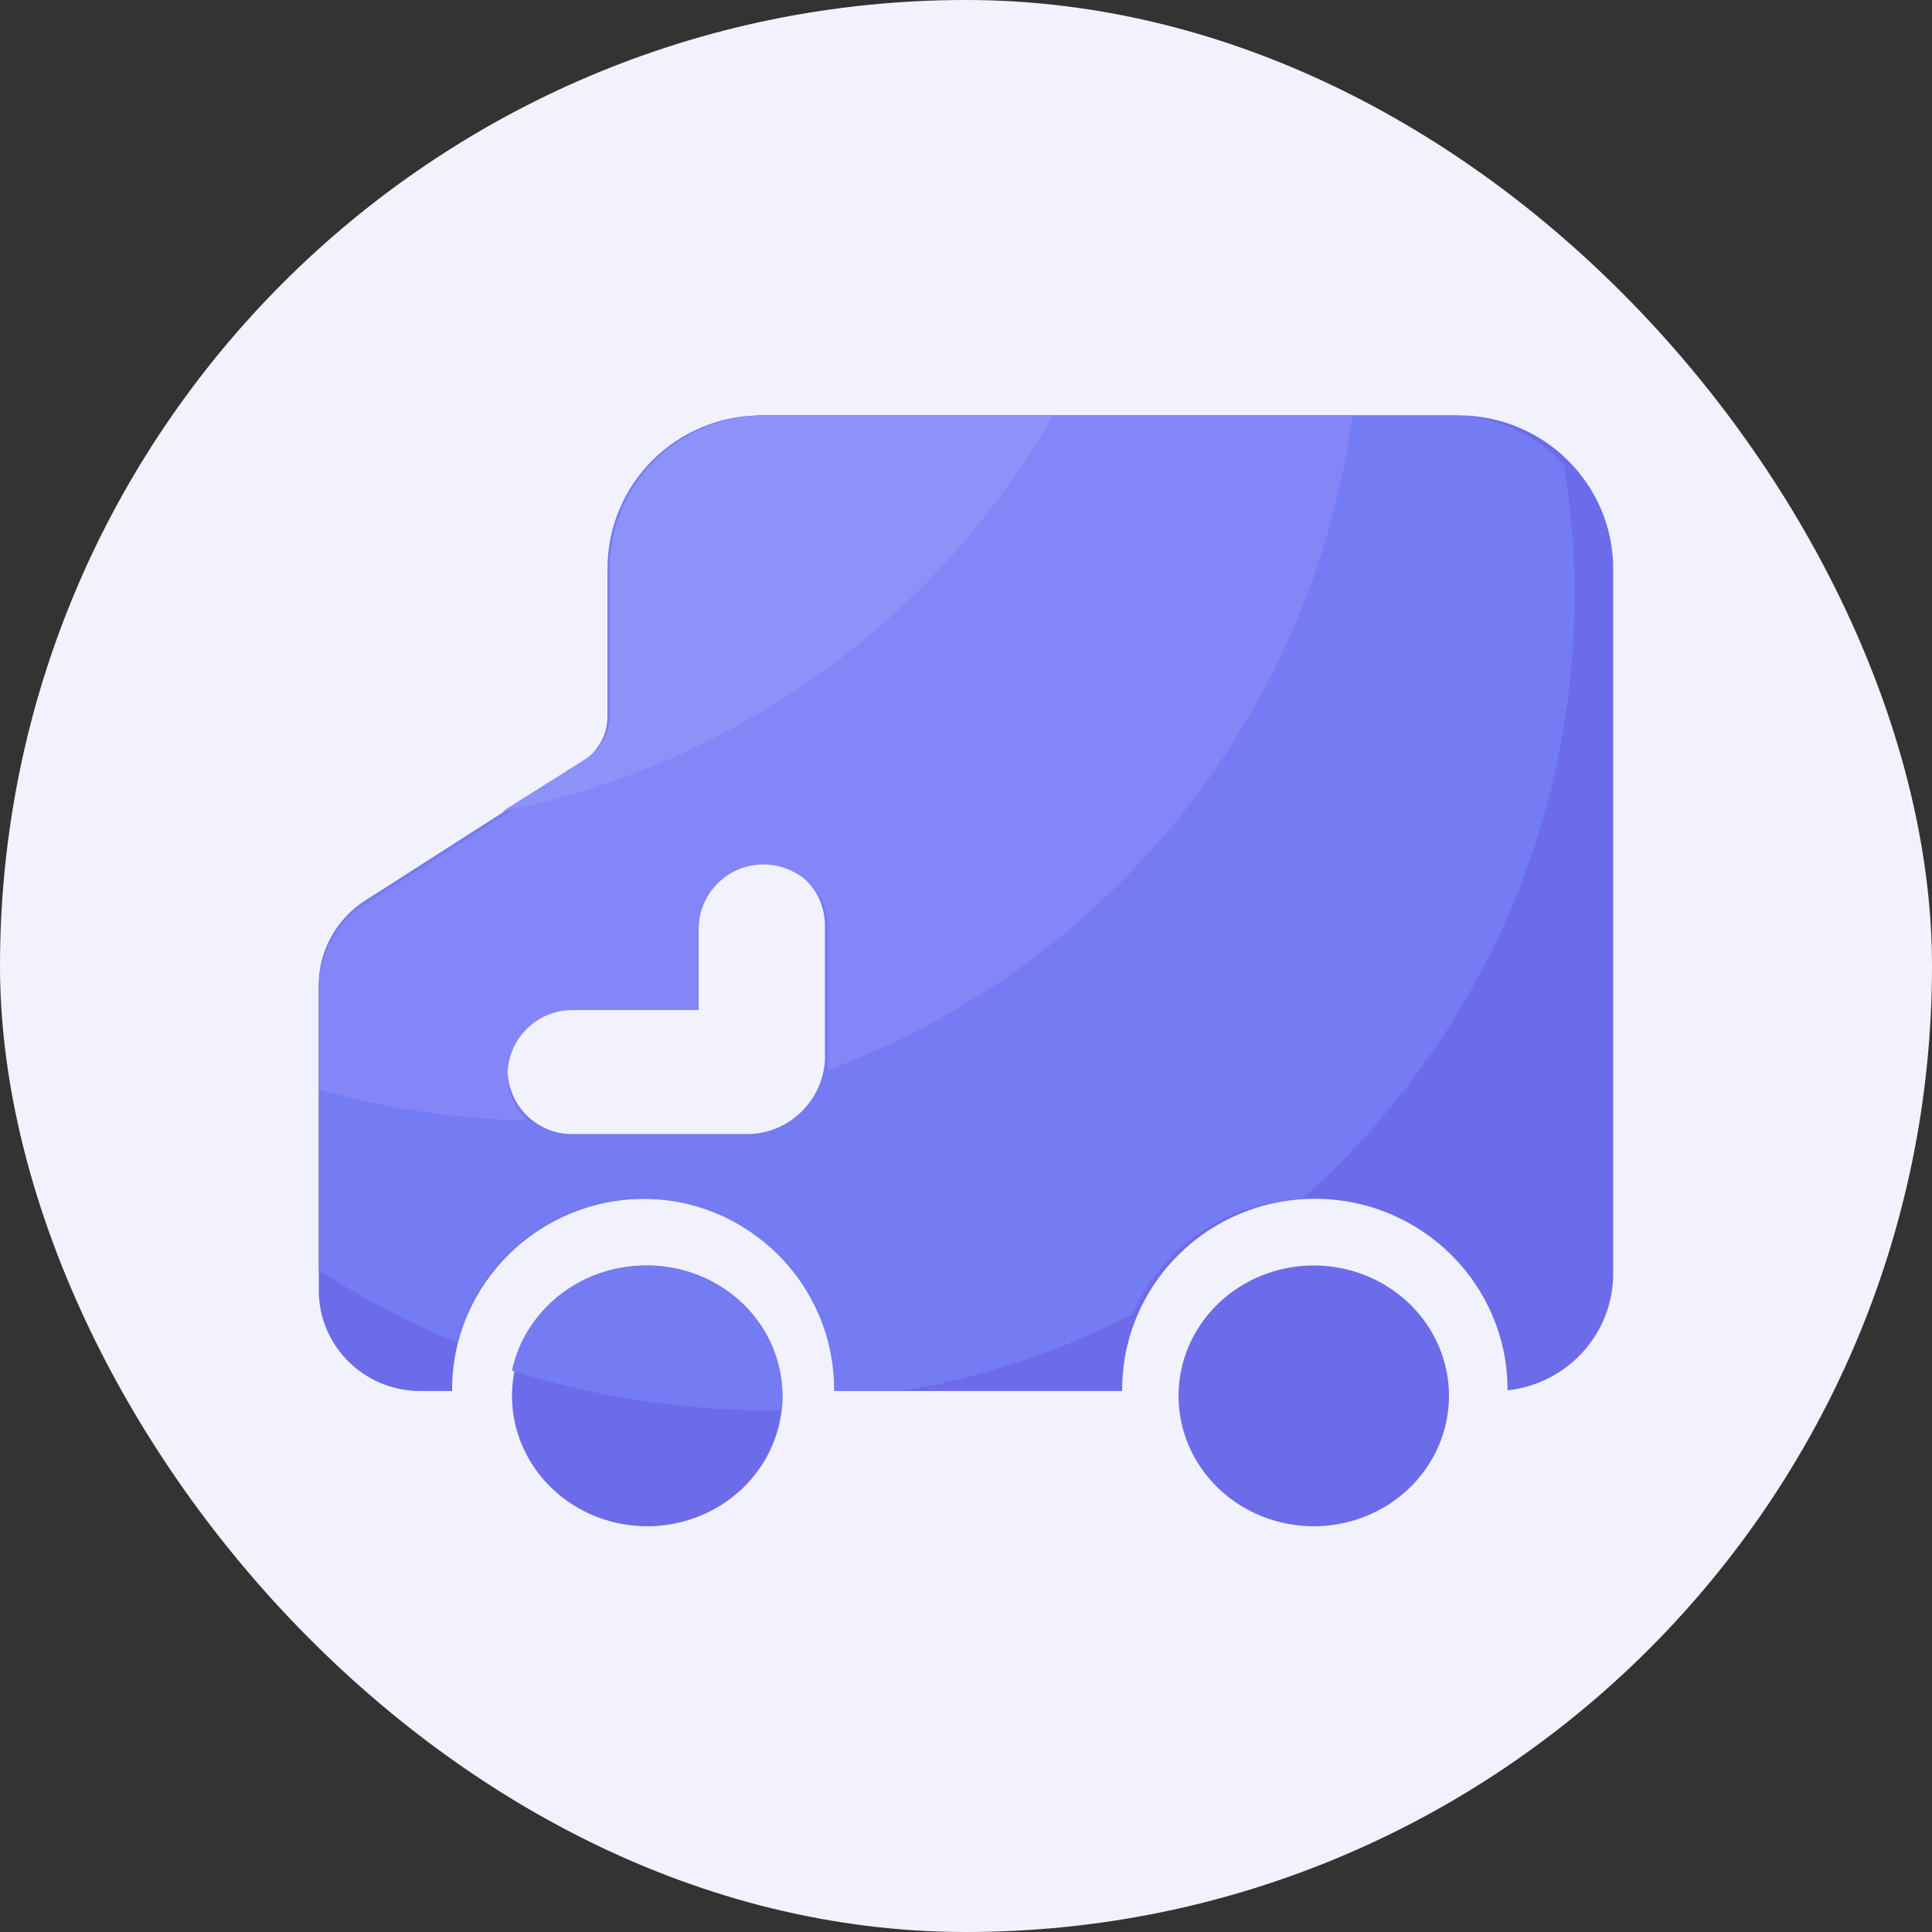
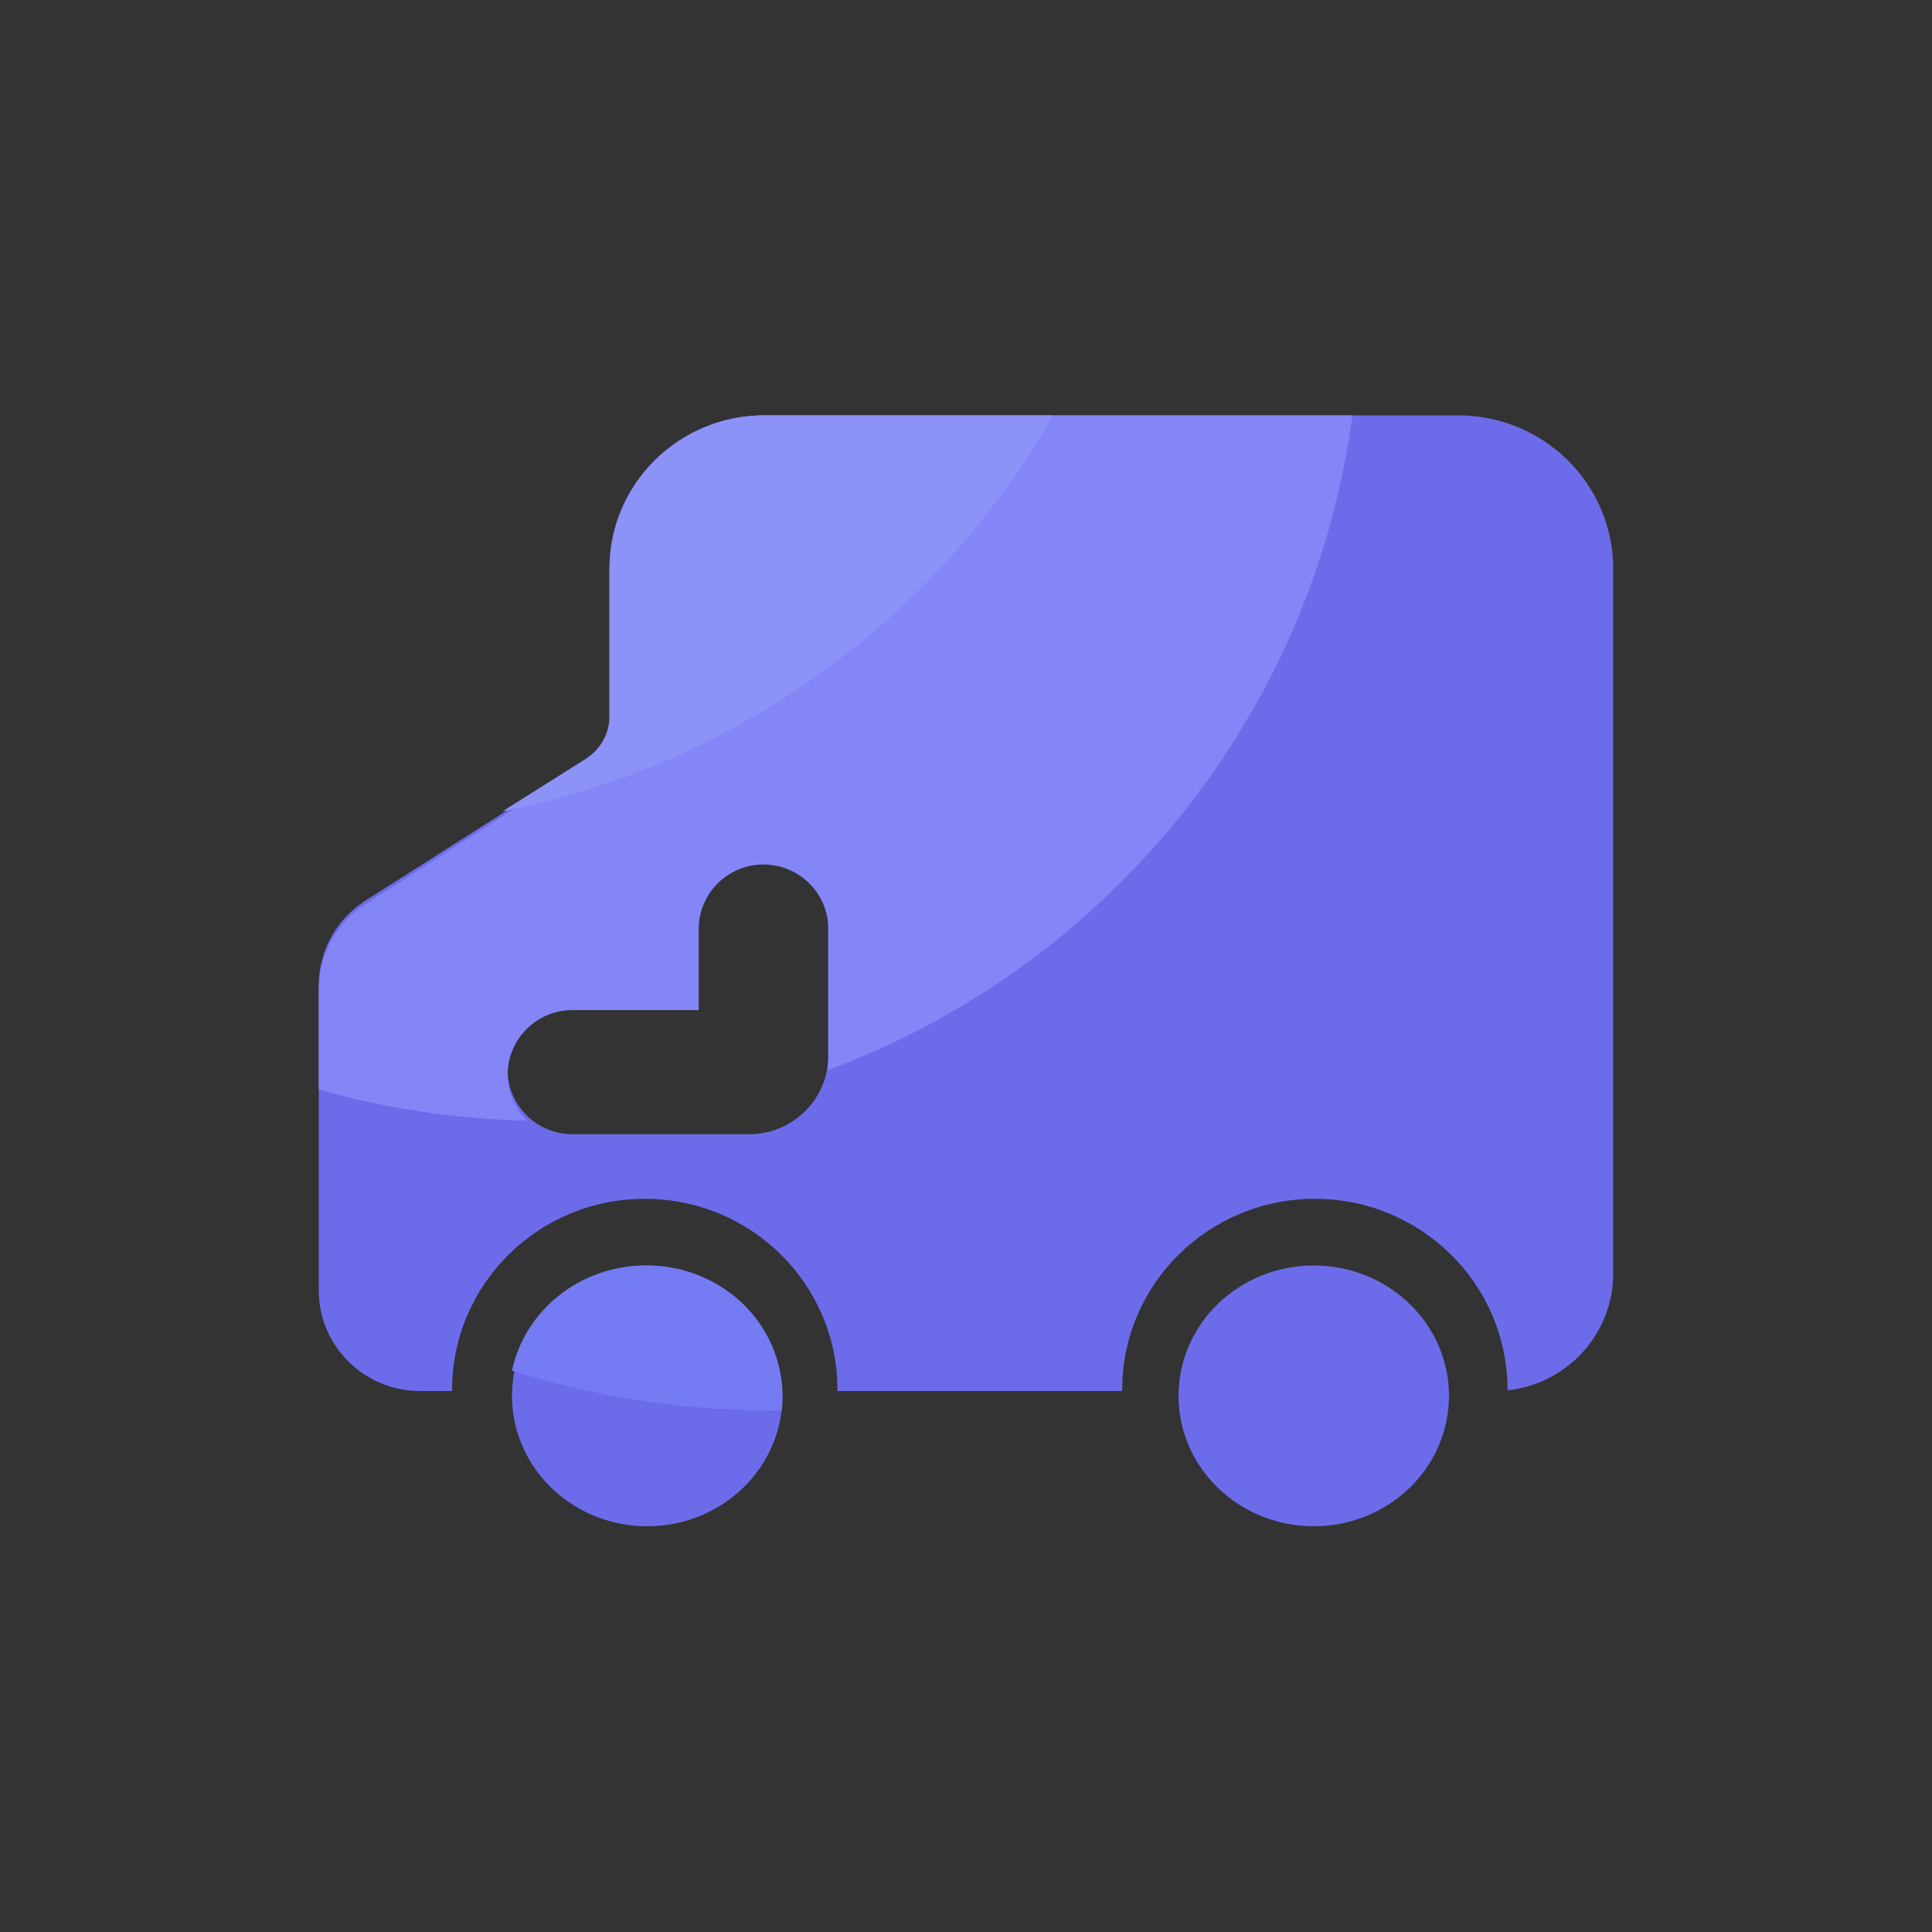
<svg xmlns="http://www.w3.org/2000/svg" width="140" height="140" viewBox="0 0 140 140" fill="none">
  <rect x="0" y="0" width="140" height="140" fill="#333333" stroke="none" />
-   <rect width="140" height="140" rx="70" fill="#F2F2FF" />
  <path d="M105.685 30.1H55.364C49.172 30.1 44.155 35.071 44.155 41.206V51.926C44.155 52.567 43.993 53.197 43.684 53.758C43.374 54.32 42.927 54.796 42.383 55.142L26.483 65.26C24.379 66.6 23.1 68.913 23.1 71.39V93.511C23.1 97.539 26.391 100.8 30.457 100.8H32.767C32.767 100.766 32.762 100.738 32.762 100.704C32.762 93.063 39.011 86.87 46.724 86.87C54.436 86.87 60.685 93.063 60.685 100.704C60.685 100.738 60.68 100.766 60.68 100.8H81.322C81.322 100.766 81.316 100.738 81.316 100.704C81.316 93.063 87.566 86.87 95.278 86.87C102.99 86.87 109.24 93.063 109.24 100.704V100.749C113.546 100.289 116.9 96.676 116.9 92.284V41.212C116.894 35.077 111.872 30.1 105.685 30.1ZM60.02 76.508C60.02 79.644 57.446 82.189 54.286 82.189H41.483C38.885 82.189 36.787 80.104 36.787 77.536C36.787 74.969 38.891 72.884 41.483 72.884H50.623V67.061C50.623 64.487 52.727 62.408 55.319 62.408C57.91 62.408 60.015 64.493 60.015 67.061V76.508H60.02Z" fill="#6C6CEA" />
  <path d="M37.1 101.15C37.1 103.656 38.133 106.06 39.971 107.832C41.808 109.605 44.301 110.6 46.9 110.6C49.499 110.6 51.992 109.605 53.83 107.832C55.668 106.06 56.7 103.656 56.7 101.15C56.7 99.909 56.447 98.68 55.954 97.534C55.462 96.387 54.74 95.346 53.83 94.468C52.92 93.591 51.839 92.894 50.65 92.419C49.461 91.945 48.187 91.7 46.9 91.7C45.613 91.7 44.339 91.945 43.15 92.419C41.961 92.894 40.88 93.591 39.971 94.468C39.06 95.346 38.339 96.387 37.846 97.534C37.354 98.68 37.1 99.909 37.1 101.15Z" fill="#6C6CEA" />
  <path d="M85.4 101.15C85.4 103.656 86.432 106.06 88.27 107.832C90.108 109.605 92.601 110.6 95.2 110.6C97.799 110.6 100.292 109.605 102.13 107.832C103.967 106.06 105 103.656 105 101.15C105 98.644 103.967 96.24 102.13 94.468C100.292 92.696 97.799 91.7 95.2 91.7C92.601 91.7 90.108 92.696 88.27 94.468C86.432 96.24 85.4 98.644 85.4 101.15Z" fill="#6C6CEA" />
  <path d="M46.8 91.7C42.012 91.7 38.02 94.972 37.1 99.324C43.002 101.183 49.303 102.2 55.85 102.2C56.12 102.2 56.384 102.183 56.653 102.183C56.682 101.878 56.7 101.562 56.7 101.251C56.7 95.972 52.269 91.7 46.8 91.7Z" fill="#757BF2" />
-   <path d="M105.15 30.1H55.156C49.003 30.1 44.019 35.071 44.019 41.206V51.926C44.019 52.567 43.858 53.197 43.55 53.758C43.243 54.32 42.798 54.796 42.258 55.142L26.461 65.26C24.37 66.6 23.1 68.913 23.1 71.39V92.023C26.25 94.091 29.606 95.863 33.138 97.306C34.659 91.313 40.088 86.87 46.571 86.87C54.233 86.87 60.442 93.063 60.442 100.704C60.442 100.738 60.437 100.766 60.437 100.8H65.359C71.278 99.789 76.889 97.897 82.061 95.255C83.1 92.843 84.807 90.775 86.981 89.295C89.155 87.814 91.707 86.981 94.338 86.893C106.455 76.162 114.1 60.522 114.1 43.093C114.1 39.889 113.832 36.752 113.337 33.685C111.297 31.492 108.386 30.1 105.15 30.1ZM59.782 76.508C59.782 79.644 57.224 82.189 54.085 82.189H41.364C38.783 82.189 36.698 80.104 36.698 77.536C36.698 74.963 38.789 72.884 41.364 72.884H50.444V67.061C50.444 64.487 52.535 62.408 55.11 62.408C57.685 62.408 59.776 64.493 59.776 67.061V76.508H59.782Z" fill="#757BF2" />
  <path d="M55.379 30.1C49.183 30.1 44.164 35.107 44.164 41.287V52.085C44.165 52.73 44.002 53.364 43.693 53.931C43.383 54.496 42.935 54.976 42.392 55.324L26.485 65.515C24.379 66.866 23.1 69.195 23.1 71.69V78.94C27.901 80.313 32.955 81.091 38.17 81.2C37.73 80.766 37.382 80.249 37.145 79.679C36.907 79.109 36.786 78.498 36.787 77.881C36.787 75.289 38.892 73.195 41.485 73.195H50.629V67.329C50.629 64.737 52.734 62.643 55.327 62.643C57.92 62.643 60.025 64.743 60.025 67.329V76.845C60.025 77.086 60.008 77.32 59.974 77.555C80.12 70.093 95.075 51.994 98 30.1H55.379Z" fill="#8486F8" />
  <path d="M44.195 41.151V51.812C44.195 52.448 44.033 53.075 43.722 53.633C43.411 54.192 42.963 54.665 42.417 55.009L36.4 58.8C53.56 55.371 68.016 44.659 76.3 30.1H55.441C49.228 30.1 44.195 35.049 44.195 41.151Z" fill="#8D92F8" />
</svg>